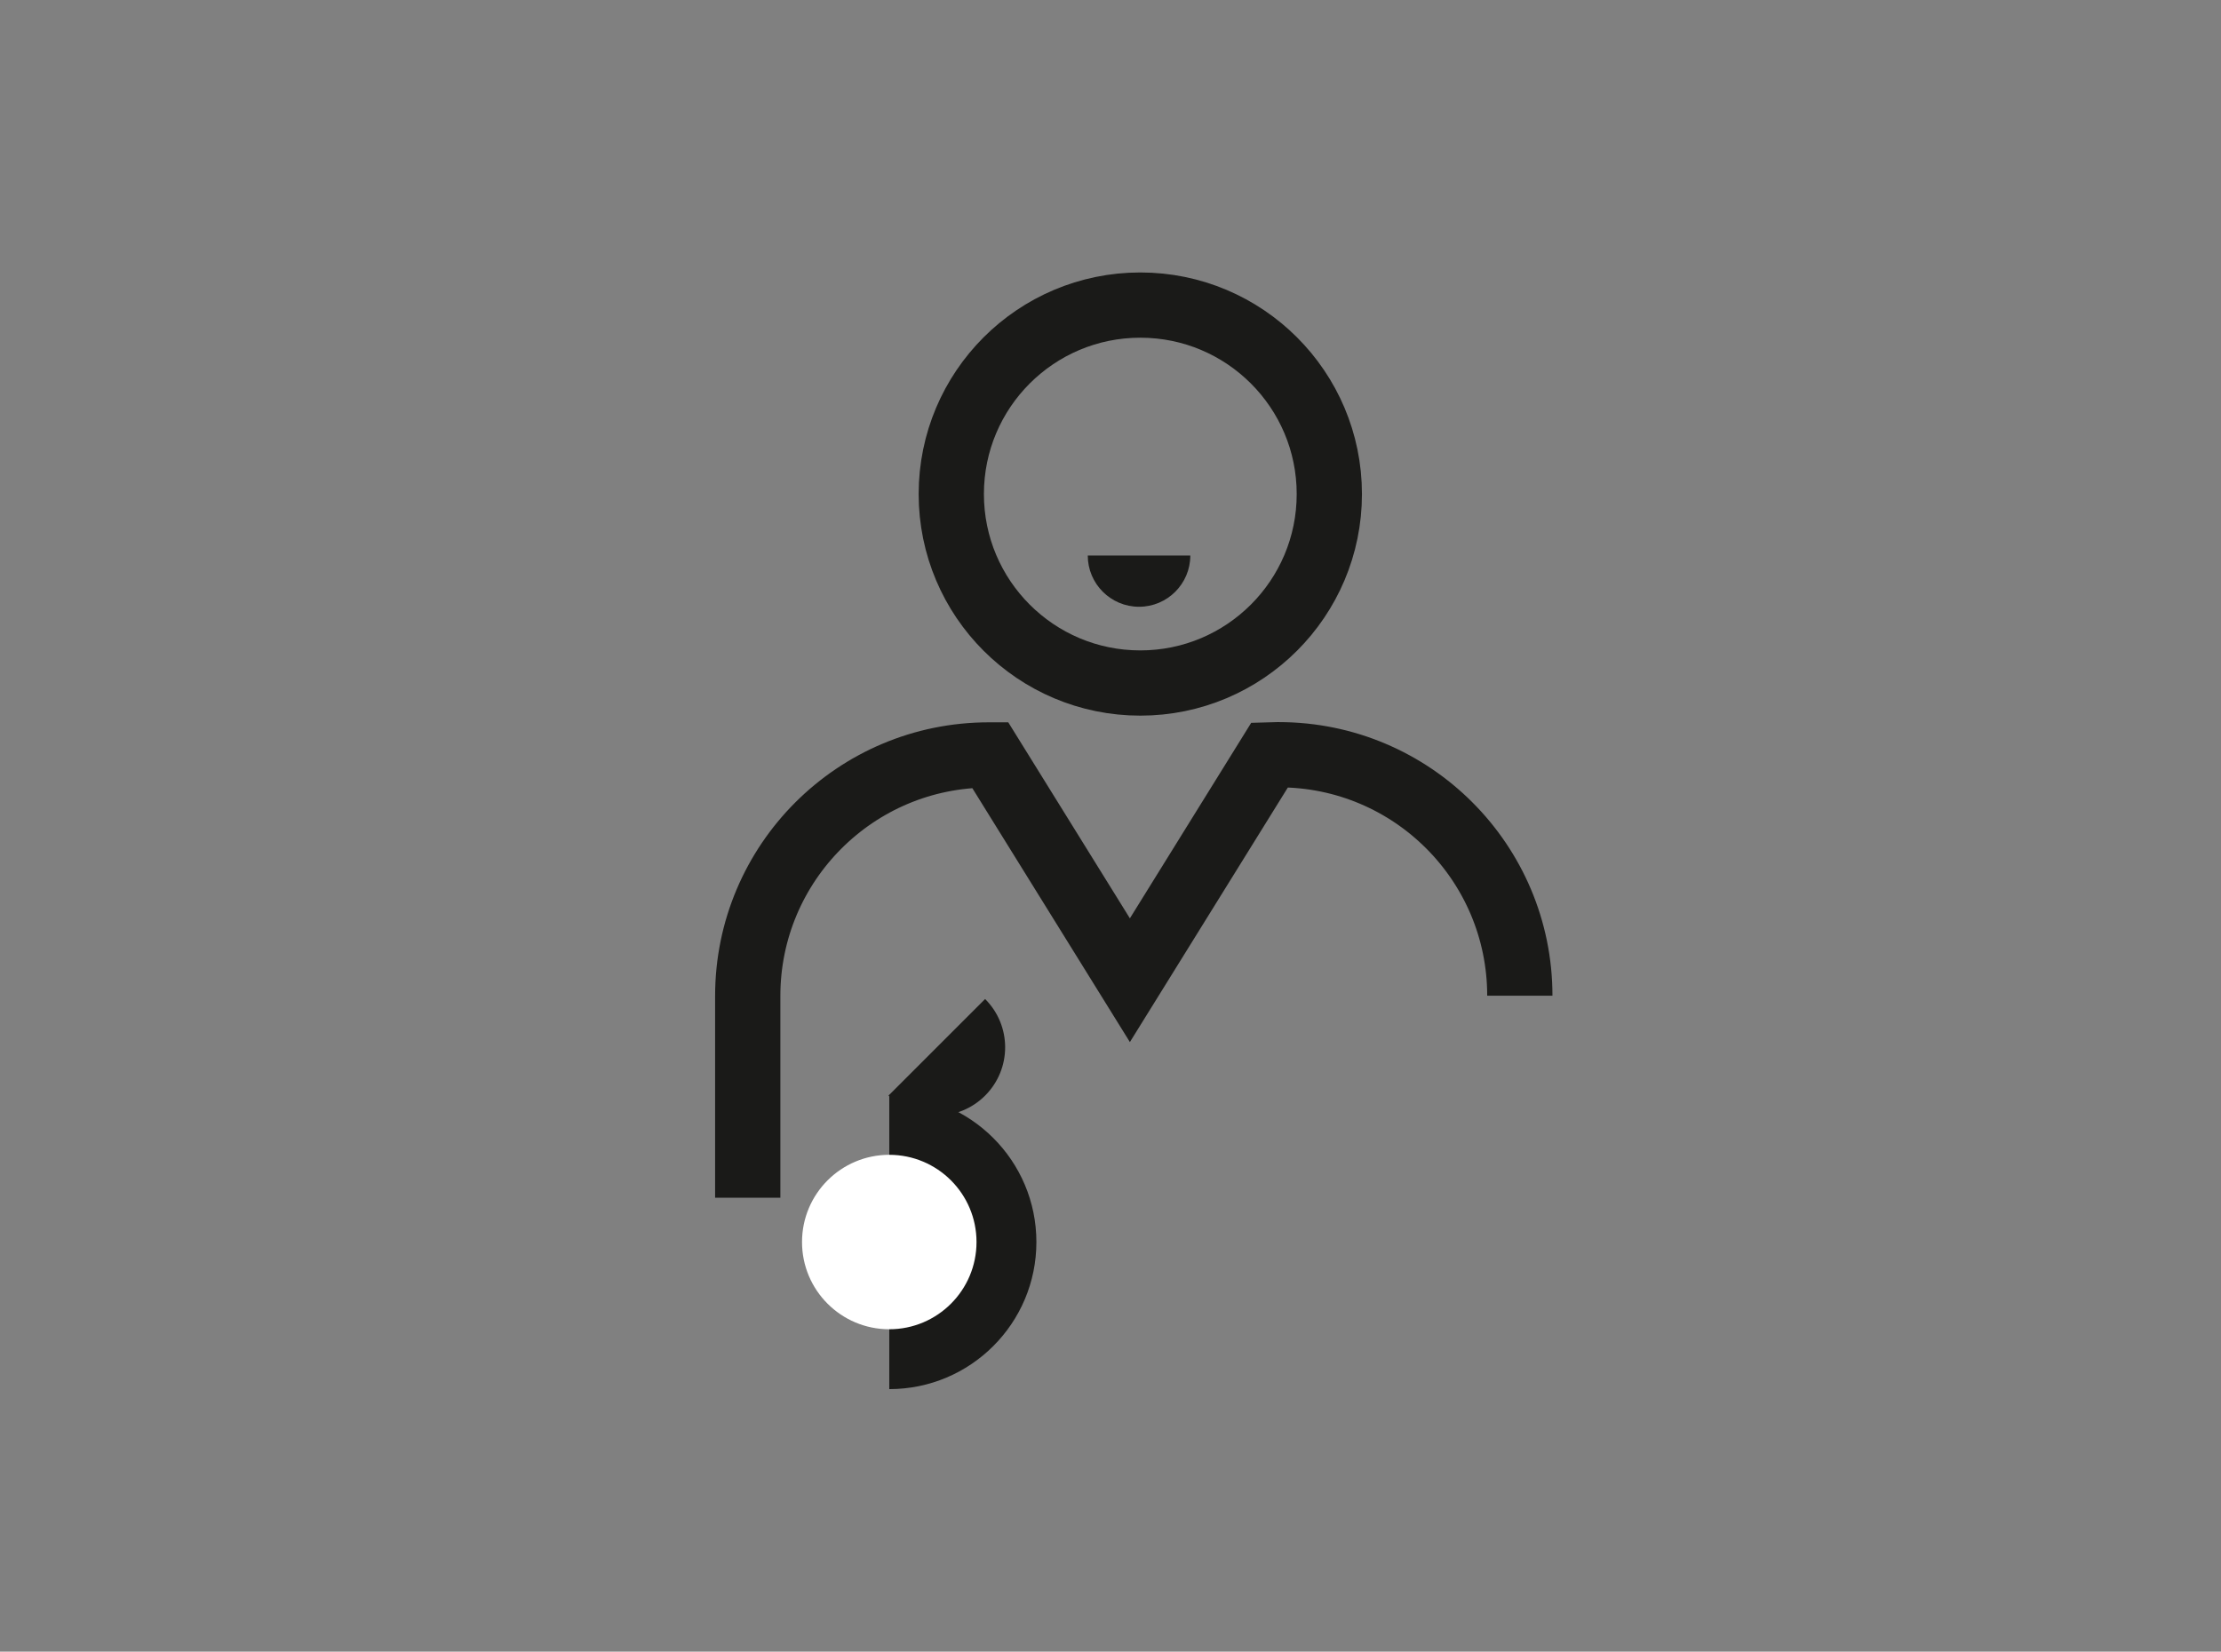
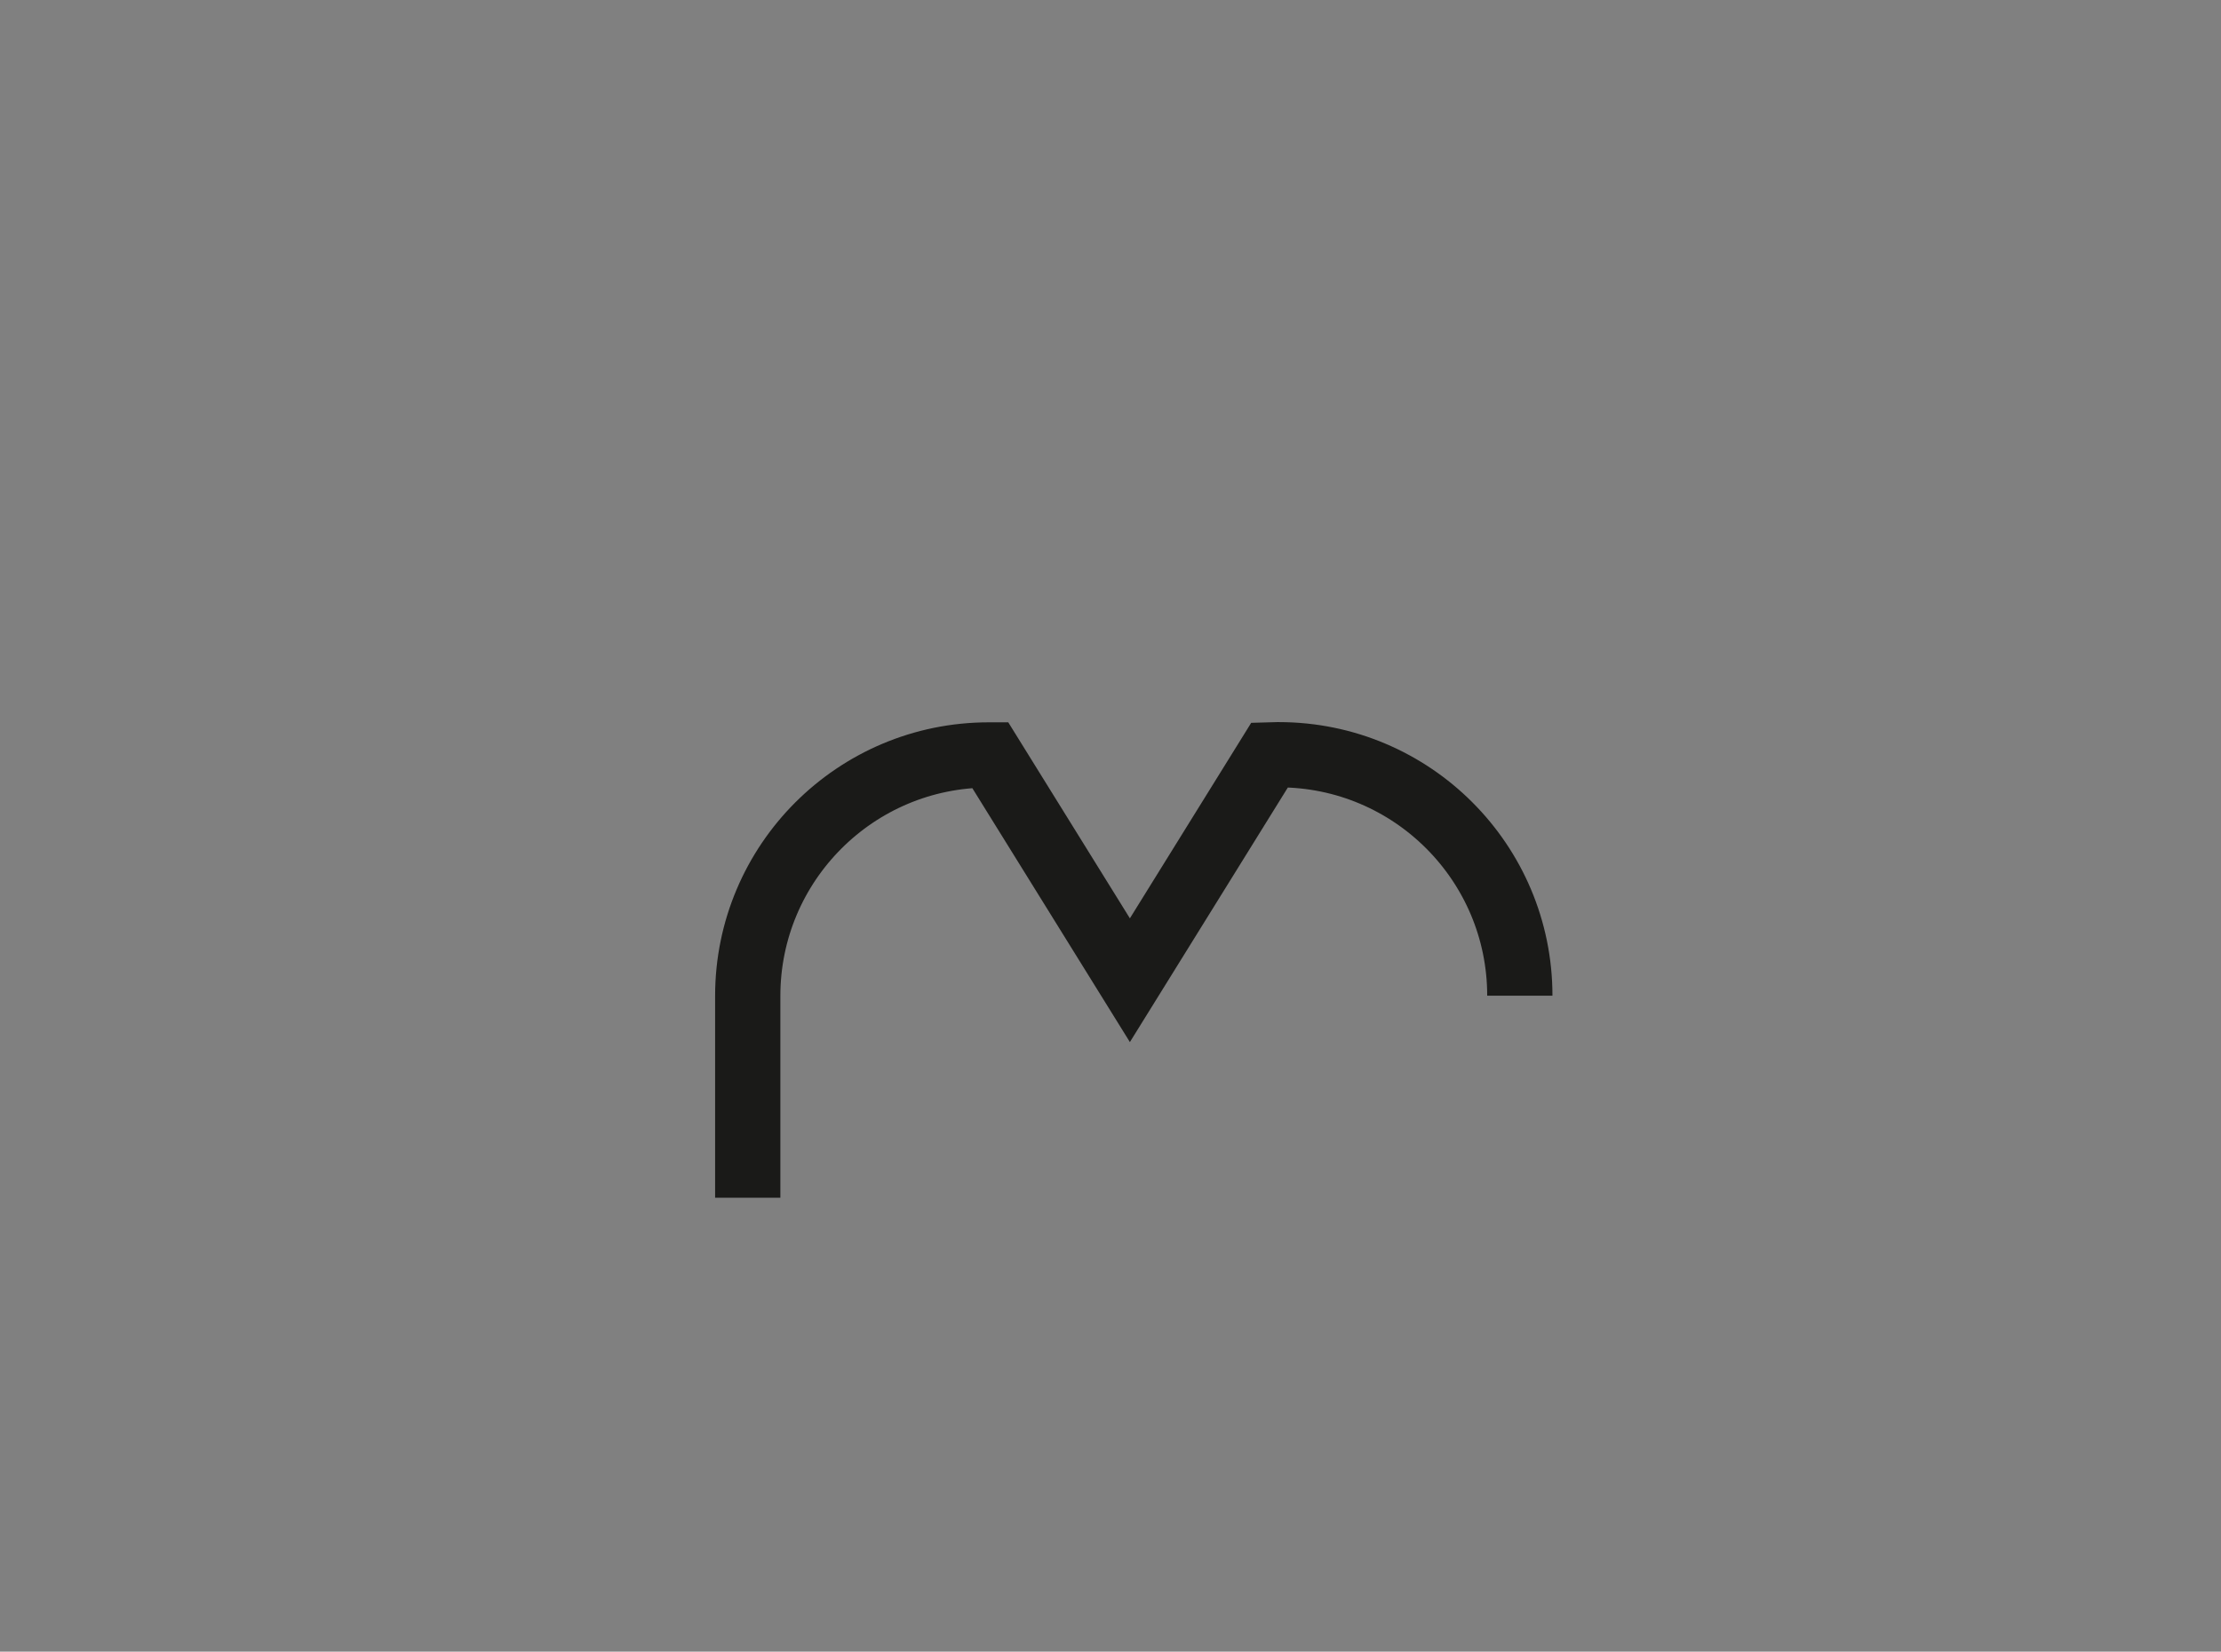
<svg xmlns="http://www.w3.org/2000/svg" viewBox="0 0 405.03 301.28">
  <rect x="0" y="0" width="405.03" height="301.28" fill="#808080" stroke="none" />
  <defs>
    <style>.d,.e{fill:none;}.f{fill:#fff;}.g{fill:#1a1a18;}.e{stroke:#1a1a18;stroke-miterlimit:10;stroke-width:11.9px;}</style>
  </defs>
  <g id="a" />
  <g id="b">
    <g id="c">
      <g>
        <g>
-           <circle class="e" cx="207.95" cy="90.12" r="34.47" />
-           <path class="g" d="M198.37,101.33c0,5.16,4.19,9.35,9.35,9.35,5.16,0,9.35-4.19,9.35-9.35h-18.7Z" />
-         </g>
+           </g>
        <path class="e" d="M136.36,218.48v-36.81c0-24.28,19.68-43.96,43.96-43.96h.24l25.49,41.09,25.49-41.09,1.42-.04h.24c24.28,0,43.96,19.68,43.96,43.96" />
        <g>
-           <path class="g" d="M162.17,199.73c14.82,0,26.83,12.01,26.83,26.83s-12.01,26.83-26.83,26.83" />
-           <path class="g" d="M179.65,182.23c4.87,4.87,4.87,12.75,0,17.62-4.87,4.87-12.75,4.87-17.62,0" />
-         </g>
-         <circle class="f" cx="162.17" cy="226.56" r="15.91" />
+           </g>
      </g>
      <rect class="d" width="405.03" height="301.28" />
    </g>
  </g>
</svg>